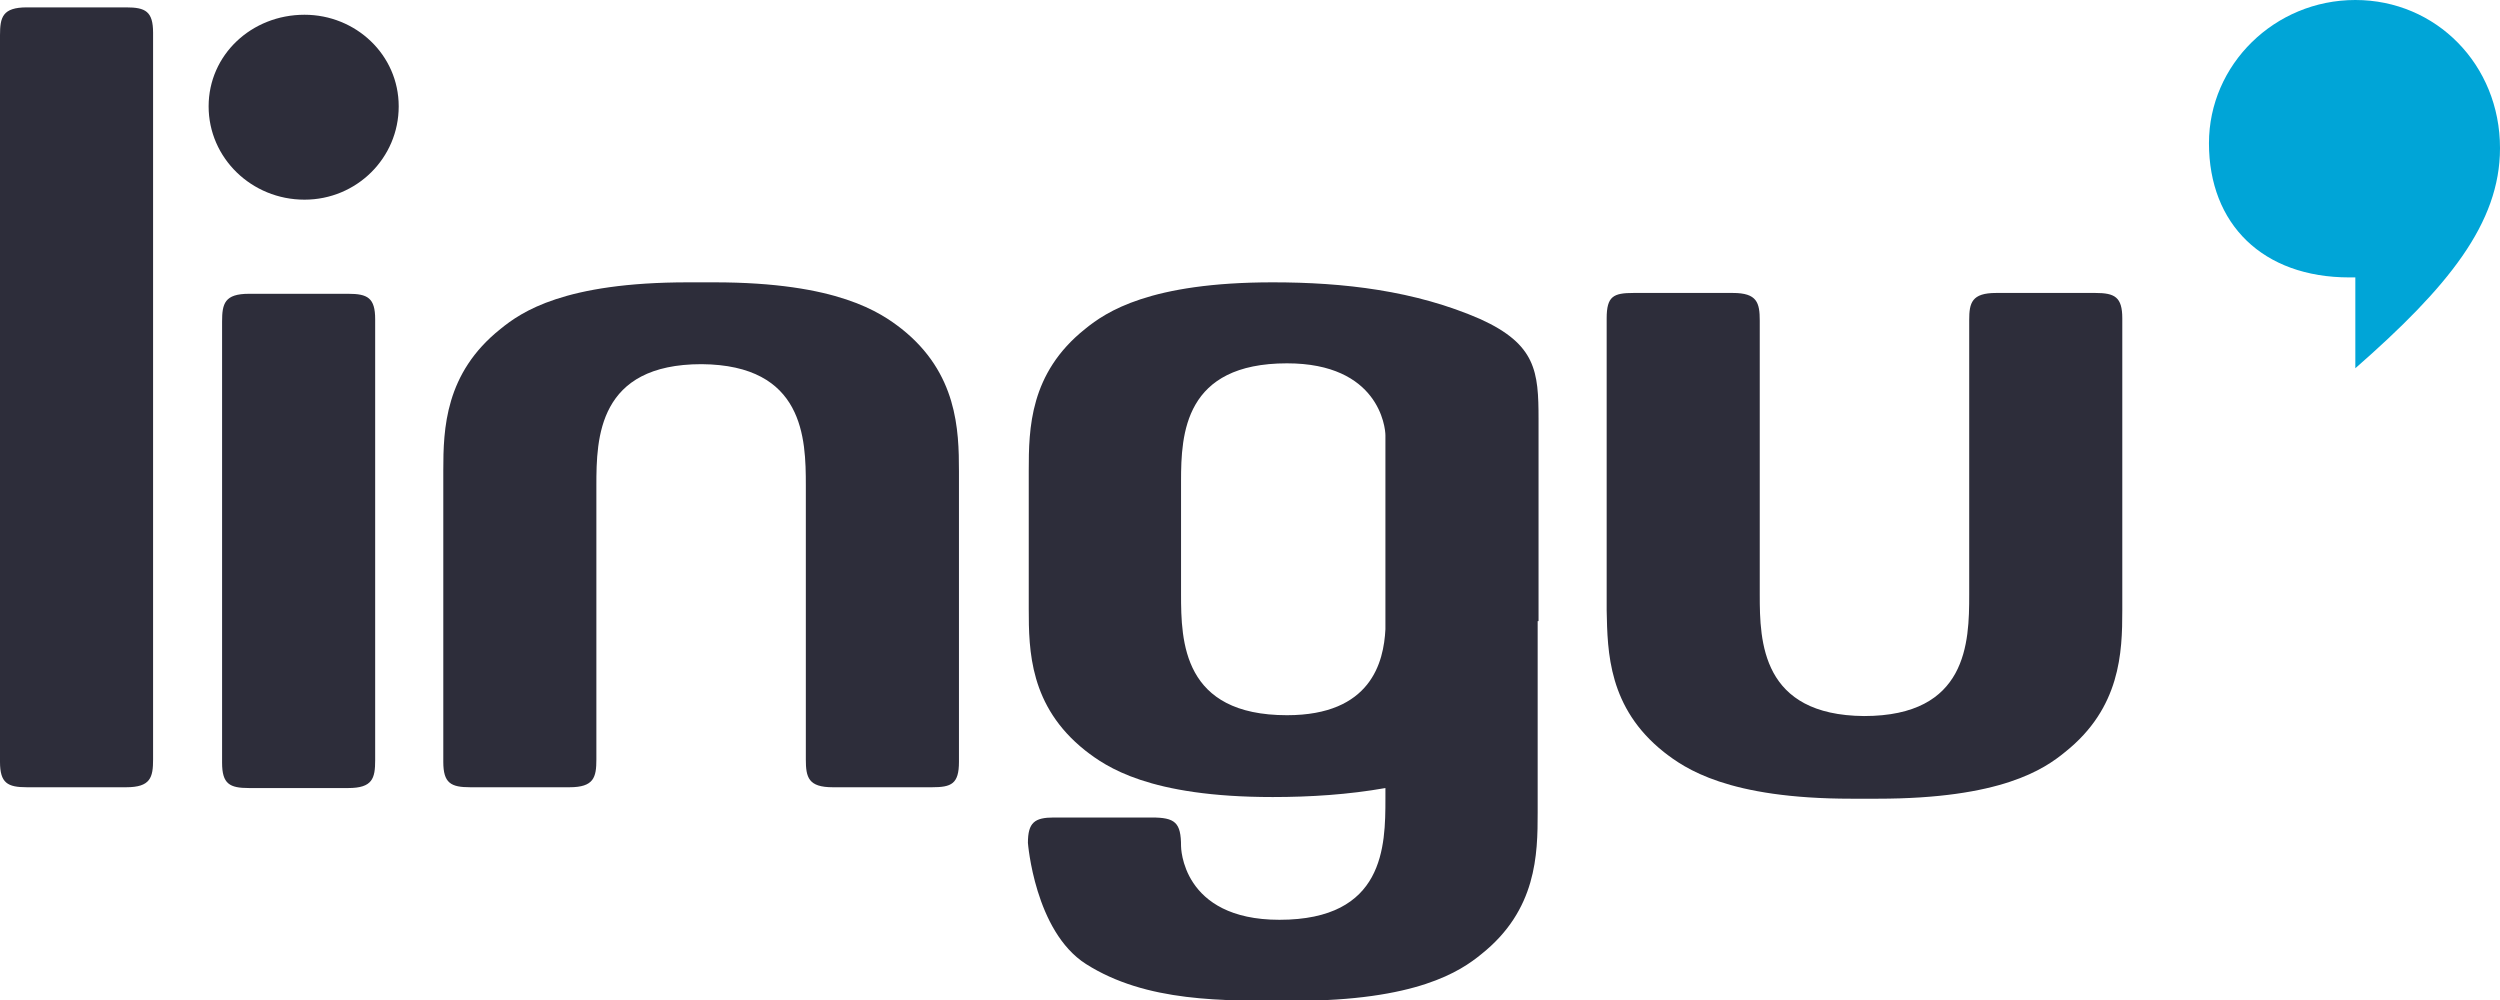
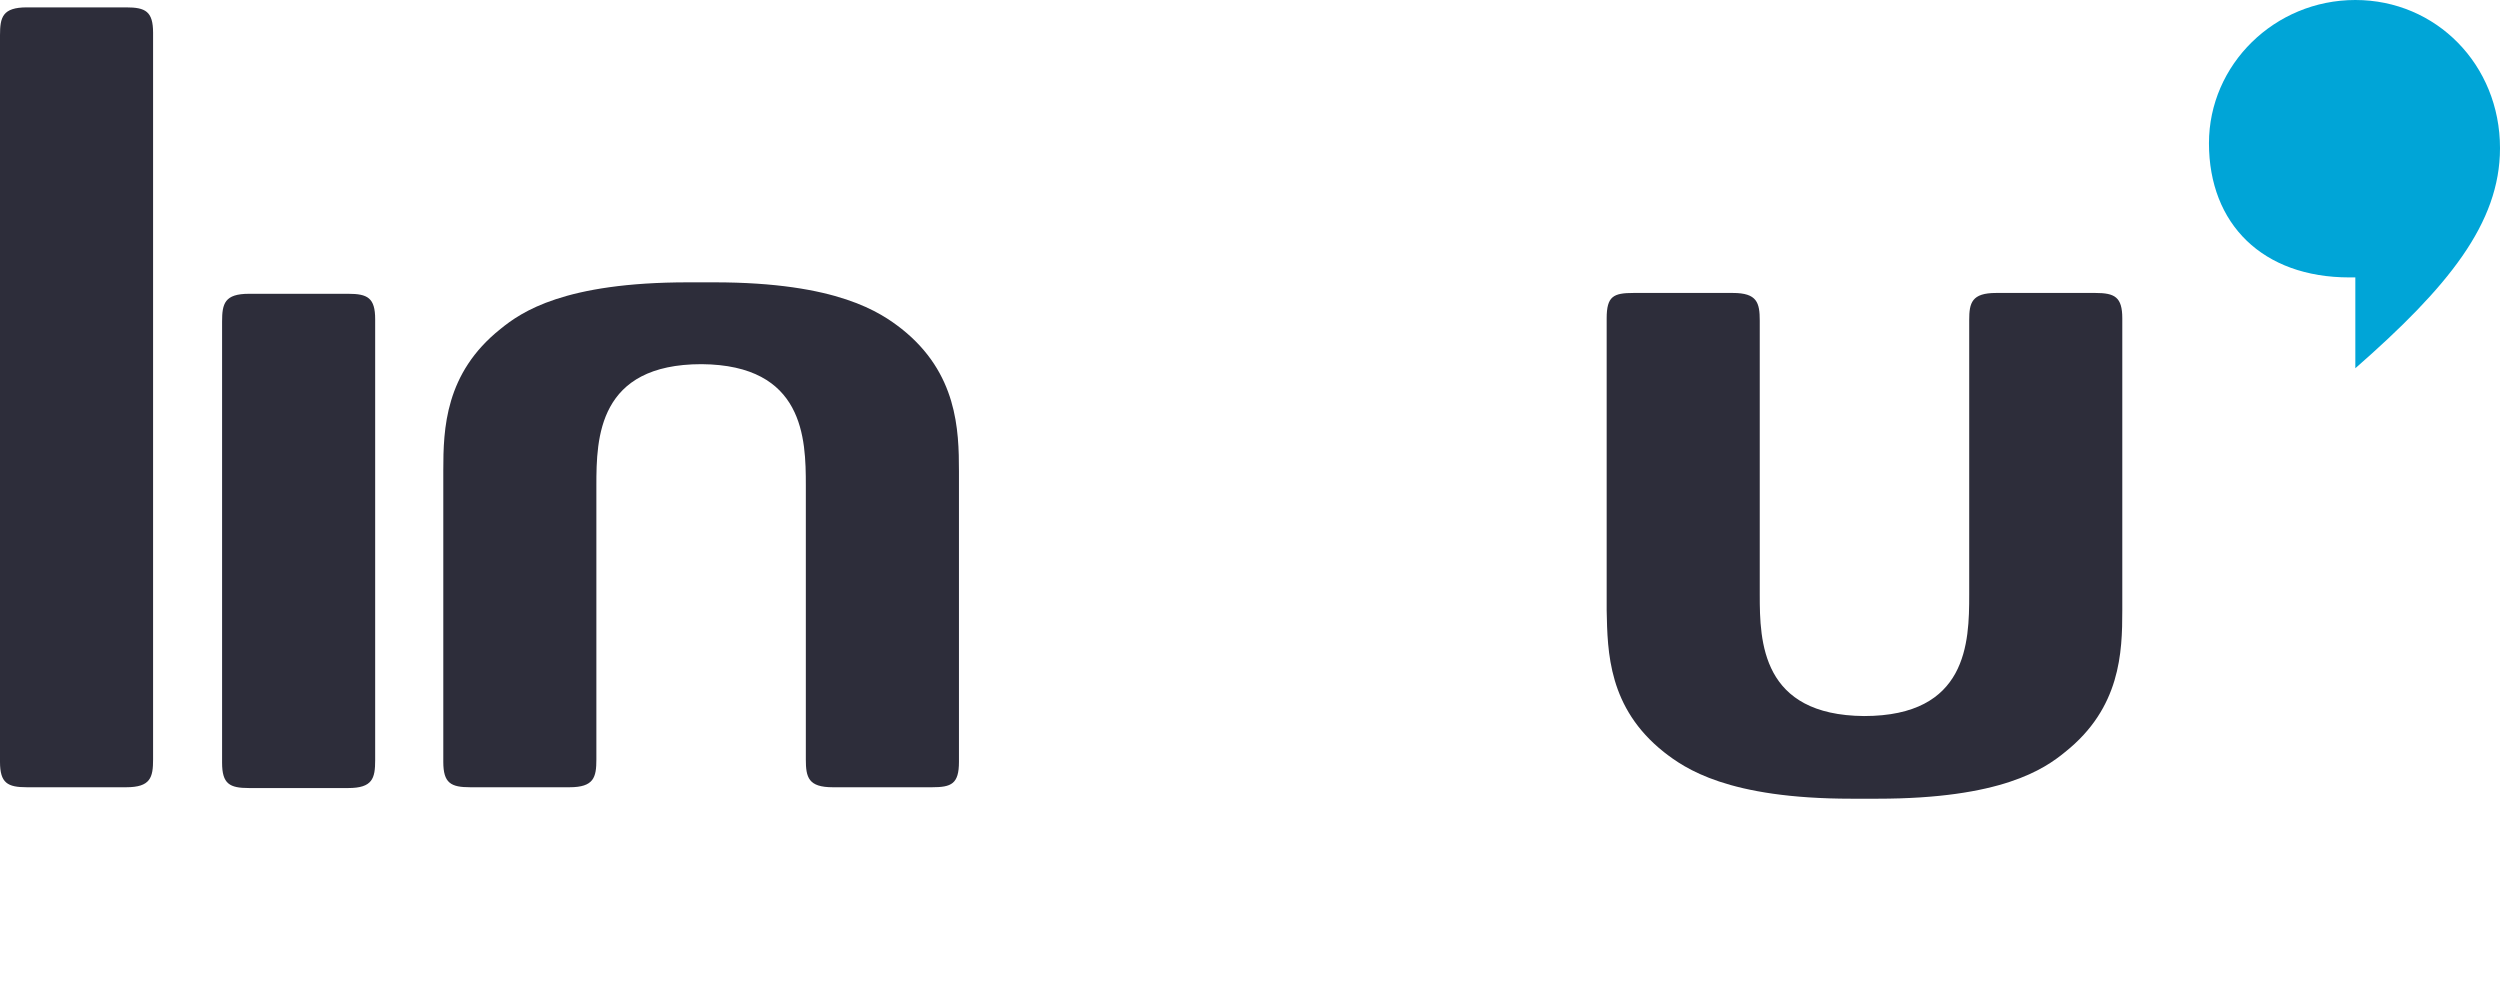
<svg xmlns="http://www.w3.org/2000/svg" width="60" height="24" viewBox="0 0 60 24" fill="none">
  <g clip-path="url(#clip0_14555_22312)">
    <path d="M56.528 0C54.59 0 53.015 1.552 53.015 3.437C53.015 5.381 54.307 6.658 56.386 6.658H56.528V8.838C58.748 6.894 60 5.362 60 3.555C60 1.552 58.466 0 56.528 0Z" fill="#00A5D7" />
    <path d="M21.642 7.895C21.137 7.502 20.108 6.776 17.14 6.776C17.039 6.776 16.938 6.776 16.837 6.776C16.736 6.776 16.635 6.776 16.514 6.776C13.546 6.776 12.517 7.483 12.012 7.895C10.68 8.956 10.639 10.291 10.639 11.293V18.285C10.639 18.795 10.821 18.894 11.285 18.894H13.667C14.253 18.894 14.313 18.658 14.313 18.226V11.646C14.313 10.507 14.354 8.74 16.837 8.74C19.3 8.759 19.34 10.527 19.34 11.646V18.226C19.34 18.658 19.401 18.894 19.986 18.894H22.369C22.833 18.894 23.015 18.815 23.015 18.285V11.313C23.015 10.311 22.974 8.956 21.642 7.895Z" fill="#2D2D3A" />
-     <path d="M39.933 18.049C40.437 18.442 41.467 19.169 44.435 19.169C44.536 19.169 44.636 19.169 44.737 19.169C44.838 19.169 44.939 19.169 45.06 19.169C48.028 19.169 49.058 18.462 49.562 18.049C50.895 16.989 50.935 15.653 50.935 14.651V7.64C50.935 7.129 50.754 7.031 50.289 7.031H47.907C47.322 7.031 47.261 7.267 47.261 7.679V14.278C47.261 15.417 47.221 17.185 44.737 17.185C42.275 17.165 42.234 15.398 42.234 14.278V7.699C42.234 7.267 42.173 7.031 41.588 7.031H39.206C38.721 7.031 38.56 7.11 38.56 7.64V14.651C38.58 15.653 38.6 16.989 39.933 18.049Z" fill="#2D2D3A" />
-     <path d="M30.888 17.165C28.385 17.165 28.345 15.398 28.345 14.259V11.725C28.345 11.666 28.345 11.607 28.345 11.548C28.345 10.409 28.425 8.72 30.888 8.72C33.089 8.72 33.25 10.252 33.25 10.448V15.103C33.21 15.889 32.907 17.165 30.888 17.165ZM36.925 14.907C36.925 14.848 36.925 14.789 36.925 14.75V10.566V10.075V10.056C36.925 8.917 36.864 8.268 35.532 7.66C33.957 6.972 32.241 6.776 30.545 6.776C27.598 6.776 26.548 7.483 26.043 7.895C24.71 8.956 24.69 10.291 24.69 11.293V14.219C24.69 14.278 24.69 14.318 24.69 14.376V14.612C24.69 15.614 24.71 16.949 26.043 18.01C26.548 18.403 27.577 19.129 30.545 19.129C31.453 19.129 32.362 19.07 33.25 18.913V19.169C33.25 20.308 33.23 22.075 30.706 22.075C28.345 22.075 28.345 20.308 28.345 20.308C28.345 19.738 28.203 19.62 27.638 19.62H25.296C24.832 19.62 24.67 19.738 24.67 20.229C24.67 20.229 24.832 22.35 26.063 23.136C27.517 24.059 29.354 24.02 31.05 24.02C33.997 24.02 35.047 23.313 35.552 22.9C36.884 21.84 36.904 20.504 36.904 19.502V16.262C36.904 16.124 36.904 15.967 36.904 15.81V14.907H36.925Z" fill="#2D2D3A" />
-     <path d="M7.308 4.792C8.56 4.792 9.569 3.791 9.569 2.553C9.569 1.316 8.54 0.354 7.308 0.354C6.036 0.354 5.007 1.316 5.007 2.553C5.007 3.791 6.036 4.792 7.308 4.792Z" fill="#2D2D3A" />
+     <path d="M39.933 18.049C40.437 18.442 41.467 19.169 44.435 19.169C44.838 19.169 44.939 19.169 45.06 19.169C48.028 19.169 49.058 18.462 49.562 18.049C50.895 16.989 50.935 15.653 50.935 14.651V7.64C50.935 7.129 50.754 7.031 50.289 7.031H47.907C47.322 7.031 47.261 7.267 47.261 7.679V14.278C47.261 15.417 47.221 17.185 44.737 17.185C42.275 17.165 42.234 15.398 42.234 14.278V7.699C42.234 7.267 42.173 7.031 41.588 7.031H39.206C38.721 7.031 38.56 7.11 38.56 7.64V14.651C38.58 15.653 38.6 16.989 39.933 18.049Z" fill="#2D2D3A" />
    <path d="M9.004 7.66C9.004 7.149 8.822 7.051 8.358 7.051H5.976C5.39 7.051 5.33 7.286 5.33 7.719V18.305C5.33 18.815 5.511 18.913 5.976 18.913H8.358C8.943 18.913 9.004 18.678 9.004 18.245V7.66Z" fill="#2D2D3A" />
    <path d="M3.674 12.059V0.786C3.674 0.275 3.493 0.177 3.028 0.177H0.646C0.061 0.177 0 0.412 0 0.845V12.157V18.285C0 18.795 0.182 18.894 0.646 18.894H3.028C3.614 18.894 3.674 18.658 3.674 18.226V12.059Z" fill="#2D2D3A" />
  </g>
  <defs>
    <clipPath id="clip0_14555_22312">
      <rect width="60" height="24" fill="#2D2D3A" />
    </clipPath>
  </defs>
</svg>